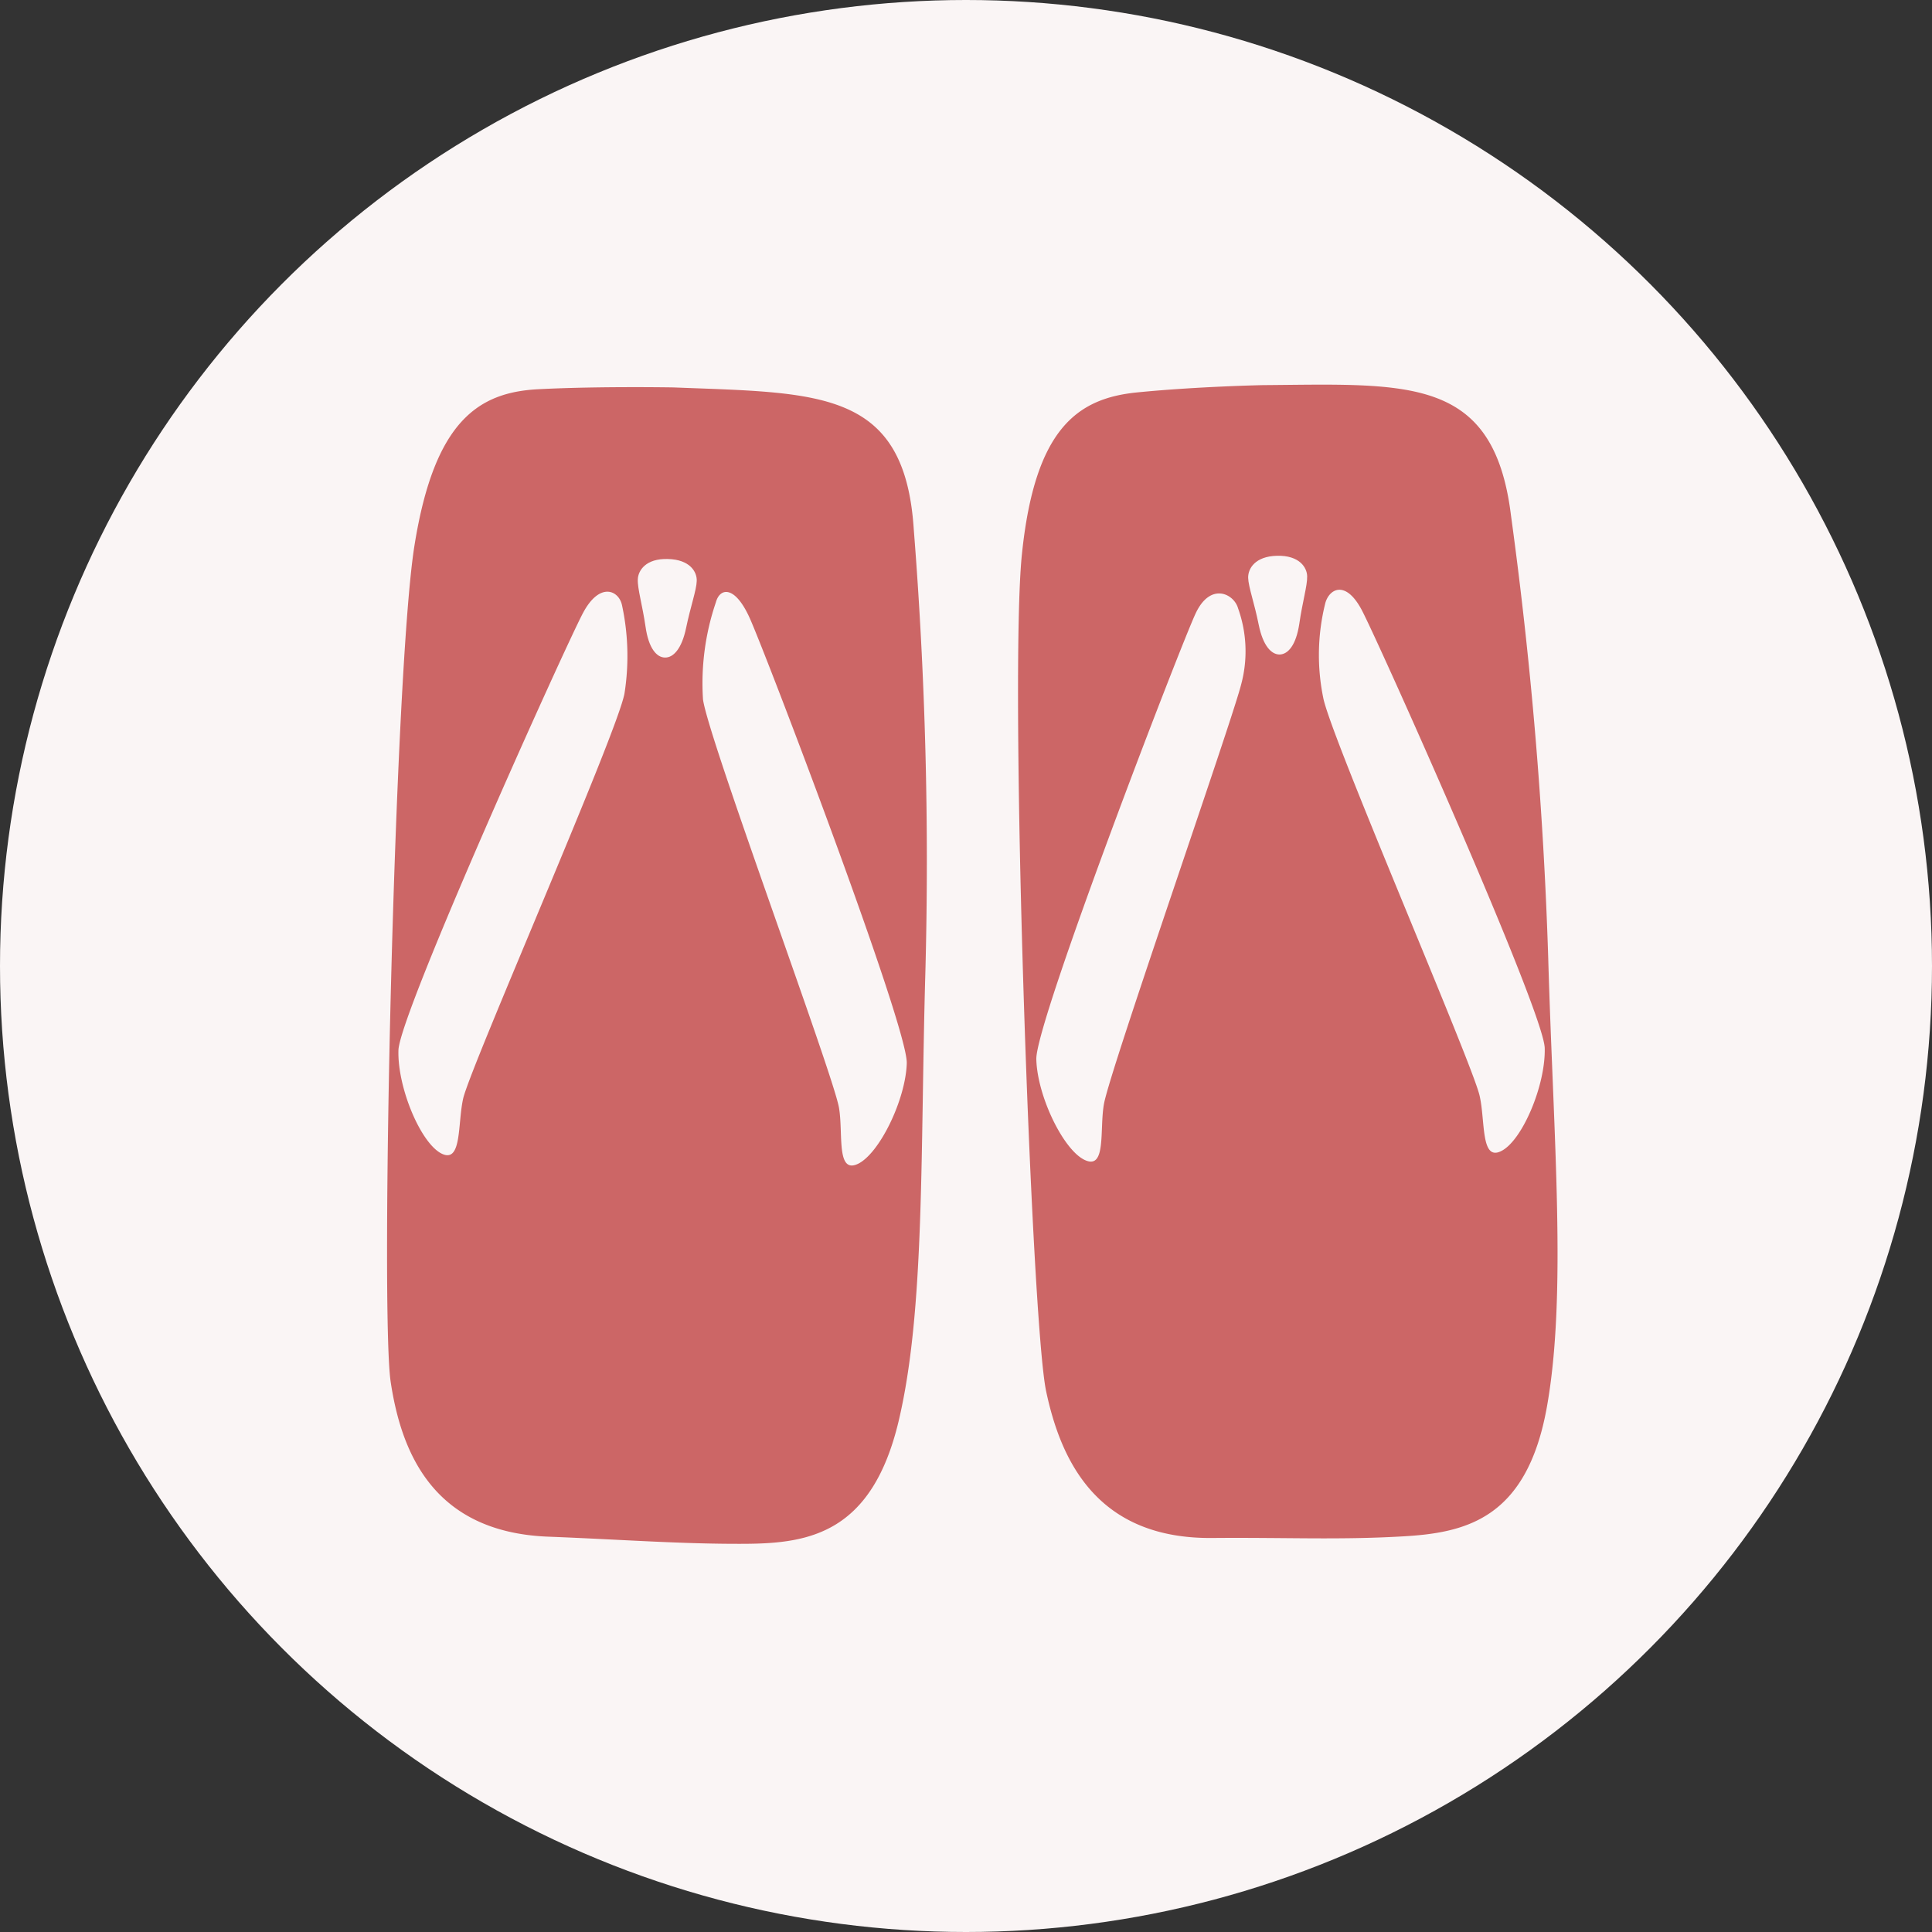
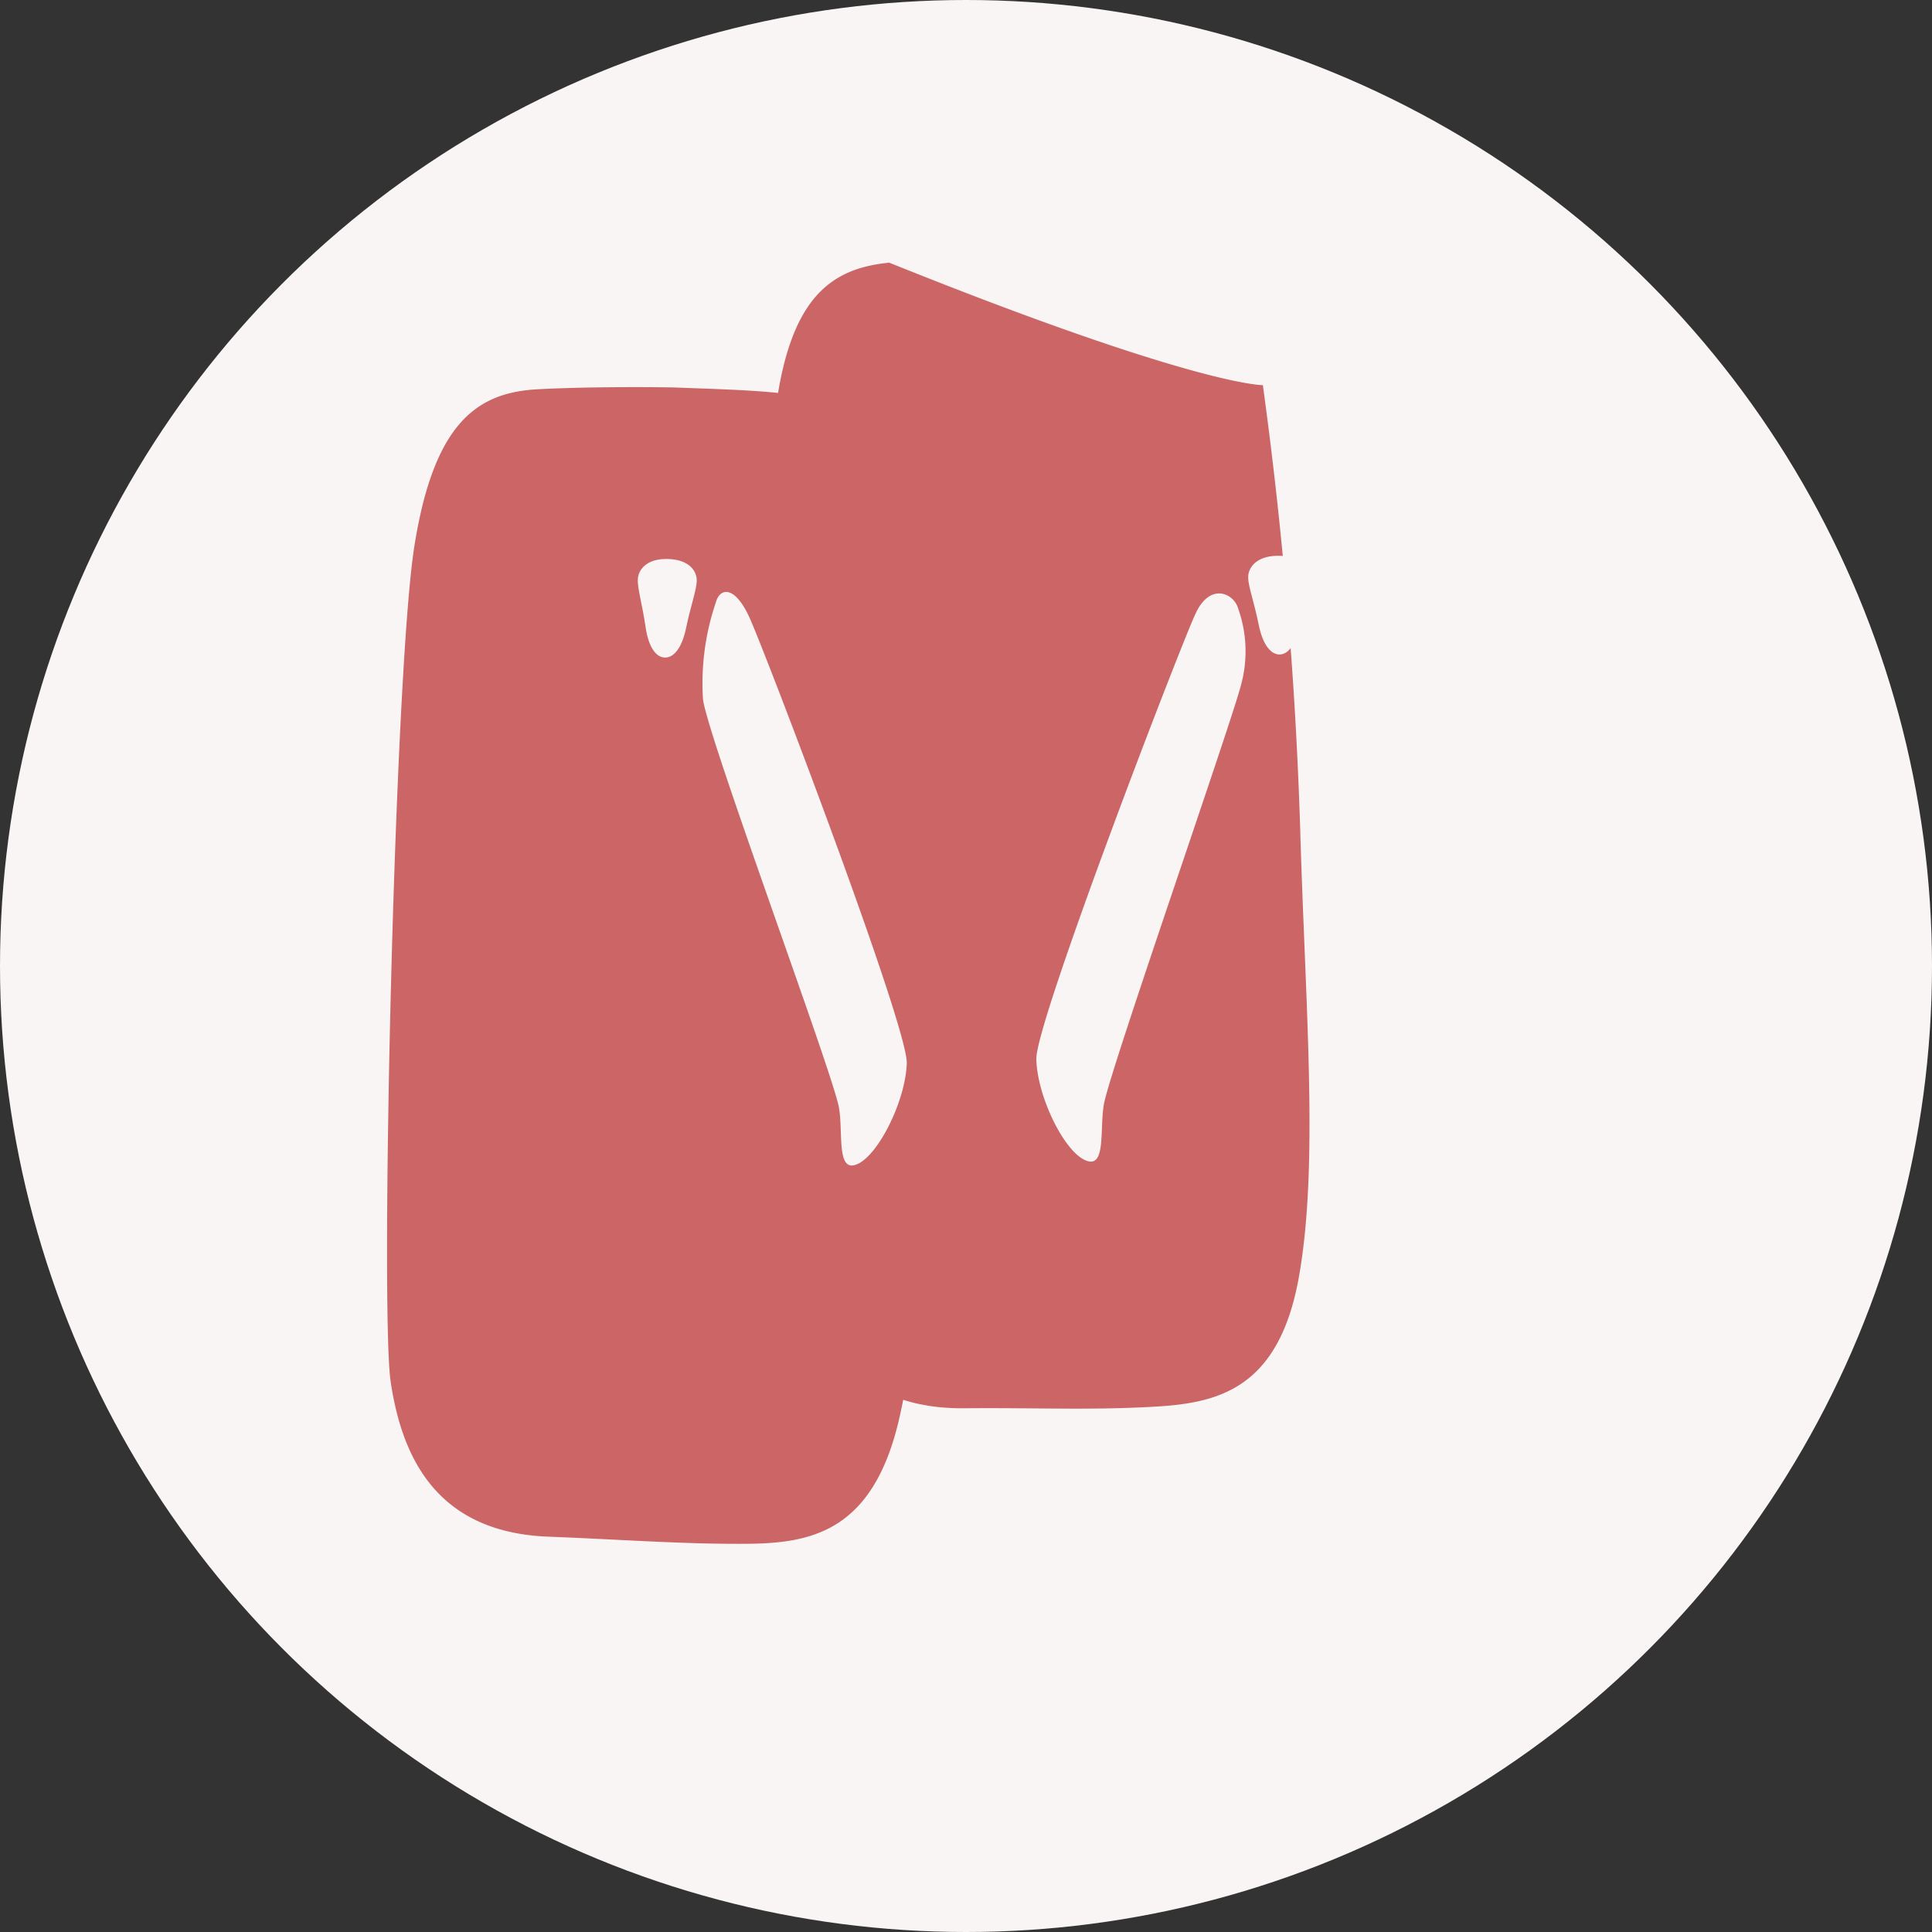
<svg xmlns="http://www.w3.org/2000/svg" viewBox="0 0 70 70">
  <rect x="0" y="0" width="70" height="70" fill="#333333" stroke="none" />
  <defs>
    <style>.cls-1{fill:#faf5f5;}.cls-2{fill:#c66;}</style>
  </defs>
  <g id="レイヤー_2" data-name="レイヤー 2">
    <g id="レイヤー_1-2" data-name="レイヤー 1">
      <circle class="cls-1" cx="35" cy="35" r="35" />
-       <path class="cls-2" d="M45.756,13.954c5.263-.042,8.358-.342,8.987,4.7a153.587,153.587,0,0,1,1.352,16.058c.188,6.521.681,12.187-.049,16.269-.733,4.081-2.965,4.563-5.275,4.688-2.305.13-4.163.032-6.859.055-4.143.033-5.47-2.765-6.01-5.324-.537-2.558-1.345-25.783-.875-30.329.469-4.544,2.009-5.64,4.179-5.854C43.376,14.002,45.756,13.954,45.756,13.954Z" />
+       <path class="cls-2" d="M45.756,13.954a153.587,153.587,0,0,1,1.352,16.058c.188,6.521.681,12.187-.049,16.269-.733,4.081-2.965,4.563-5.275,4.688-2.305.13-4.163.032-6.859.055-4.143.033-5.47-2.765-6.01-5.324-.537-2.558-1.345-25.783-.875-30.329.469-4.544,2.009-5.64,4.179-5.854C43.376,14.002,45.756,13.954,45.756,13.954Z" />
      <path class="cls-1" d="M46.367,23.714c.303-.01.593-.34.71-1.117.11-.775.294-1.387.284-1.716-.006-.323-.284-.764-1.092-.744-.797.018-1.053.467-1.046.797.007.323.228.926.381,1.695C45.759,23.399,46.065,23.718,46.367,23.714Z" />
      <path class="cls-1" d="M44.856,22.036a4.612,4.612,0,0,1,.113,2.764c-.346,1.381-4.737,13.923-4.969,15.19-.169.913.095,2.394-.683,2.045-.78-.346-1.736-2.316-1.769-3.659-.034-1.338,5.23-15,5.772-16.15C43.856,21.079,44.709,21.514,44.856,22.036Z" />
      <path class="cls-1" d="M48.009,21.89a7.732,7.732,0,0,0-.066,3.39c.263,1.396,5.366,13.16,5.663,14.408.216.906.033,2.401.788,2.016.762-.379,1.611-2.392,1.574-3.732-.036-1.341-6.035-14.753-6.634-15.879C48.732,20.967,48.128,21.36,48.009,21.89Z" />
      <path class="cls-2" d="M24.399,14.037c5.26.207,8.372.054,8.707,5.121a152.35,152.35,0,0,1,.421,16.101c-.186,6.52-.009,12.202-.971,16.244-.966,4.04-3.226,4.415-5.536,4.432-2.314.014-4.474-.155-7.167-.259-4.139-.166-5.307-3.018-5.697-5.602-.387-2.571.13-25.809.864-30.327.725-4.517,2.331-5.541,4.508-5.646C21.71,13.989,24.399,14.037,24.399,14.037Z" />
      <path class="cls-1" d="M24.09,23.824c.301.01.611-.311.769-1.074.159-.768.377-1.376.385-1.699.015-.327-.244-.78-1.047-.797-.799-.024-1.08.418-1.088.742-.015.321.168.939.281,1.715C23.5,23.487,23.79,23.819,24.09,23.824Z" />
-       <path class="cls-1" d="M22.535,21.921a8.731,8.731,0,0,1,.092,3.201c-.249,1.407-5.528,13.403-5.841,14.661-.213.899-.036,2.394-.792,2.011-.758-.386-1.597-2.397-1.558-3.741.04-1.338,6.09-14.735,6.693-15.854C21.733,21.072,22.419,21.391,22.535,21.921Z" />
      <path class="cls-1" d="M25.938,21.822a9.099,9.099,0,0,0-.467,3.519c.188,1.414,4.697,13.519,4.925,14.783.162.914-.105,2.399.67,2.053.78-.348,1.746-2.316,1.788-3.654.041-1.341-5.173-15.02-5.709-16.17C26.61,21.197,26.08,21.3,25.938,21.822Z" />
    </g>
  </g>
</svg>